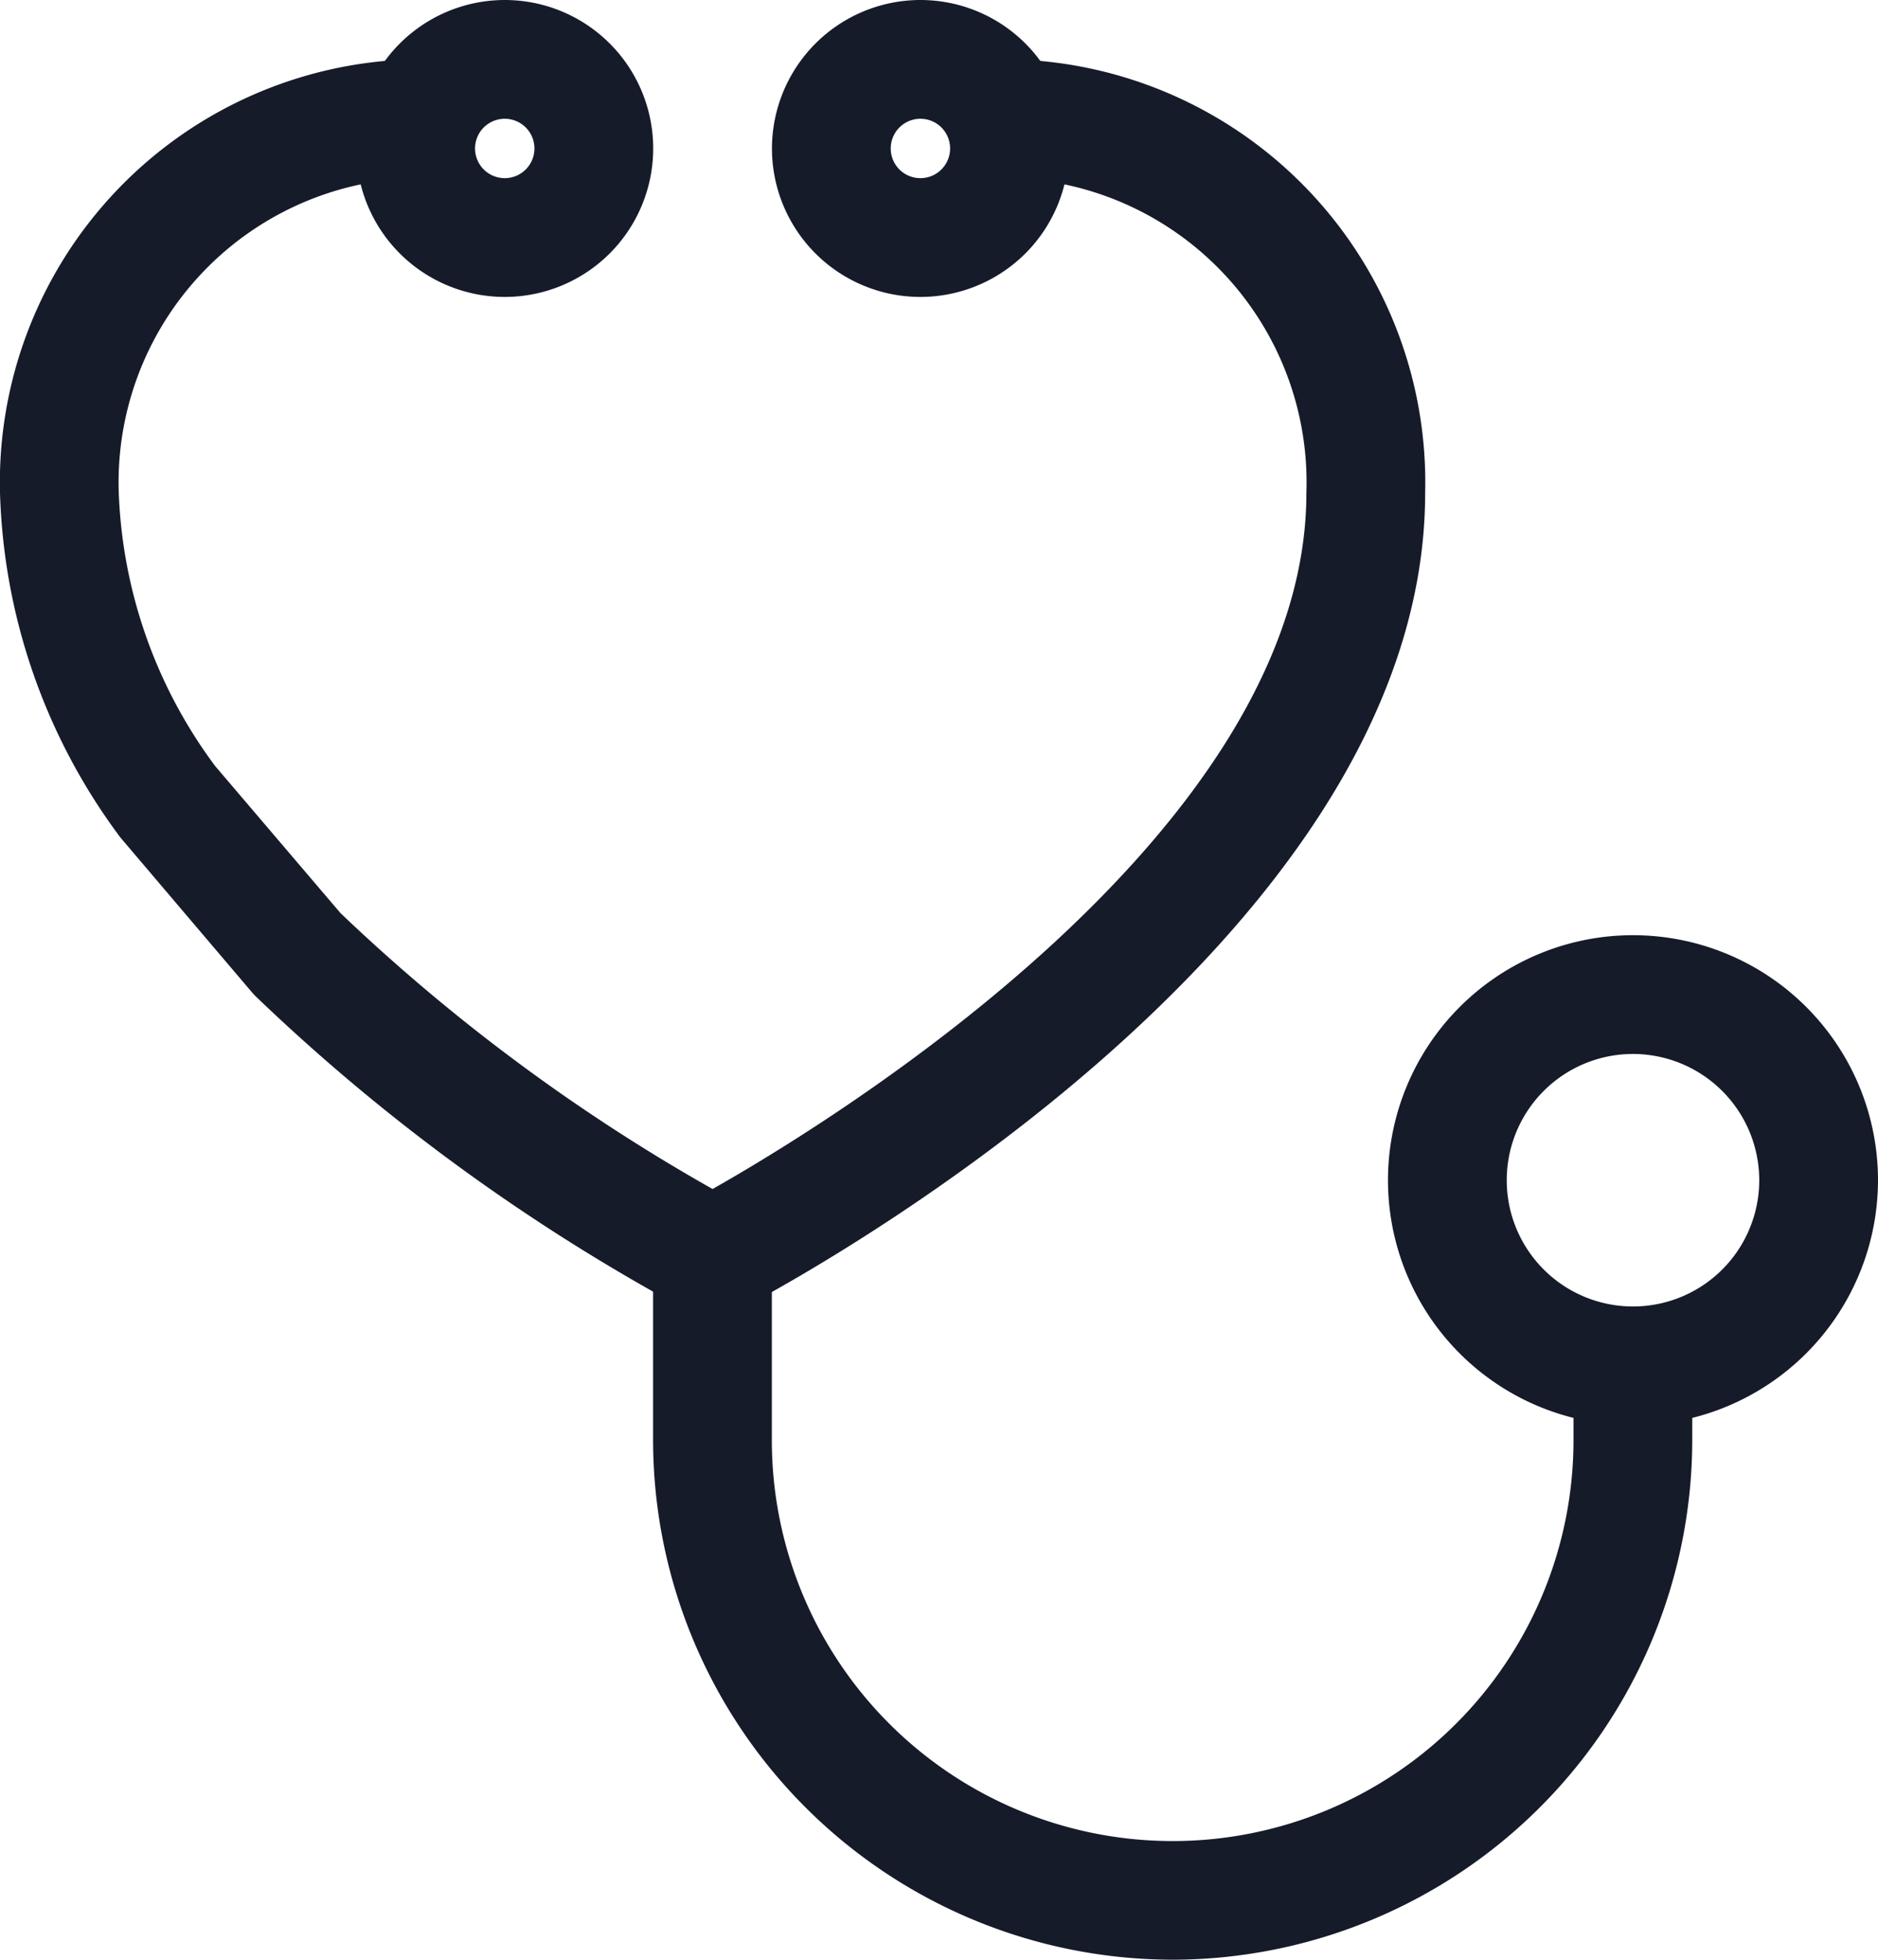
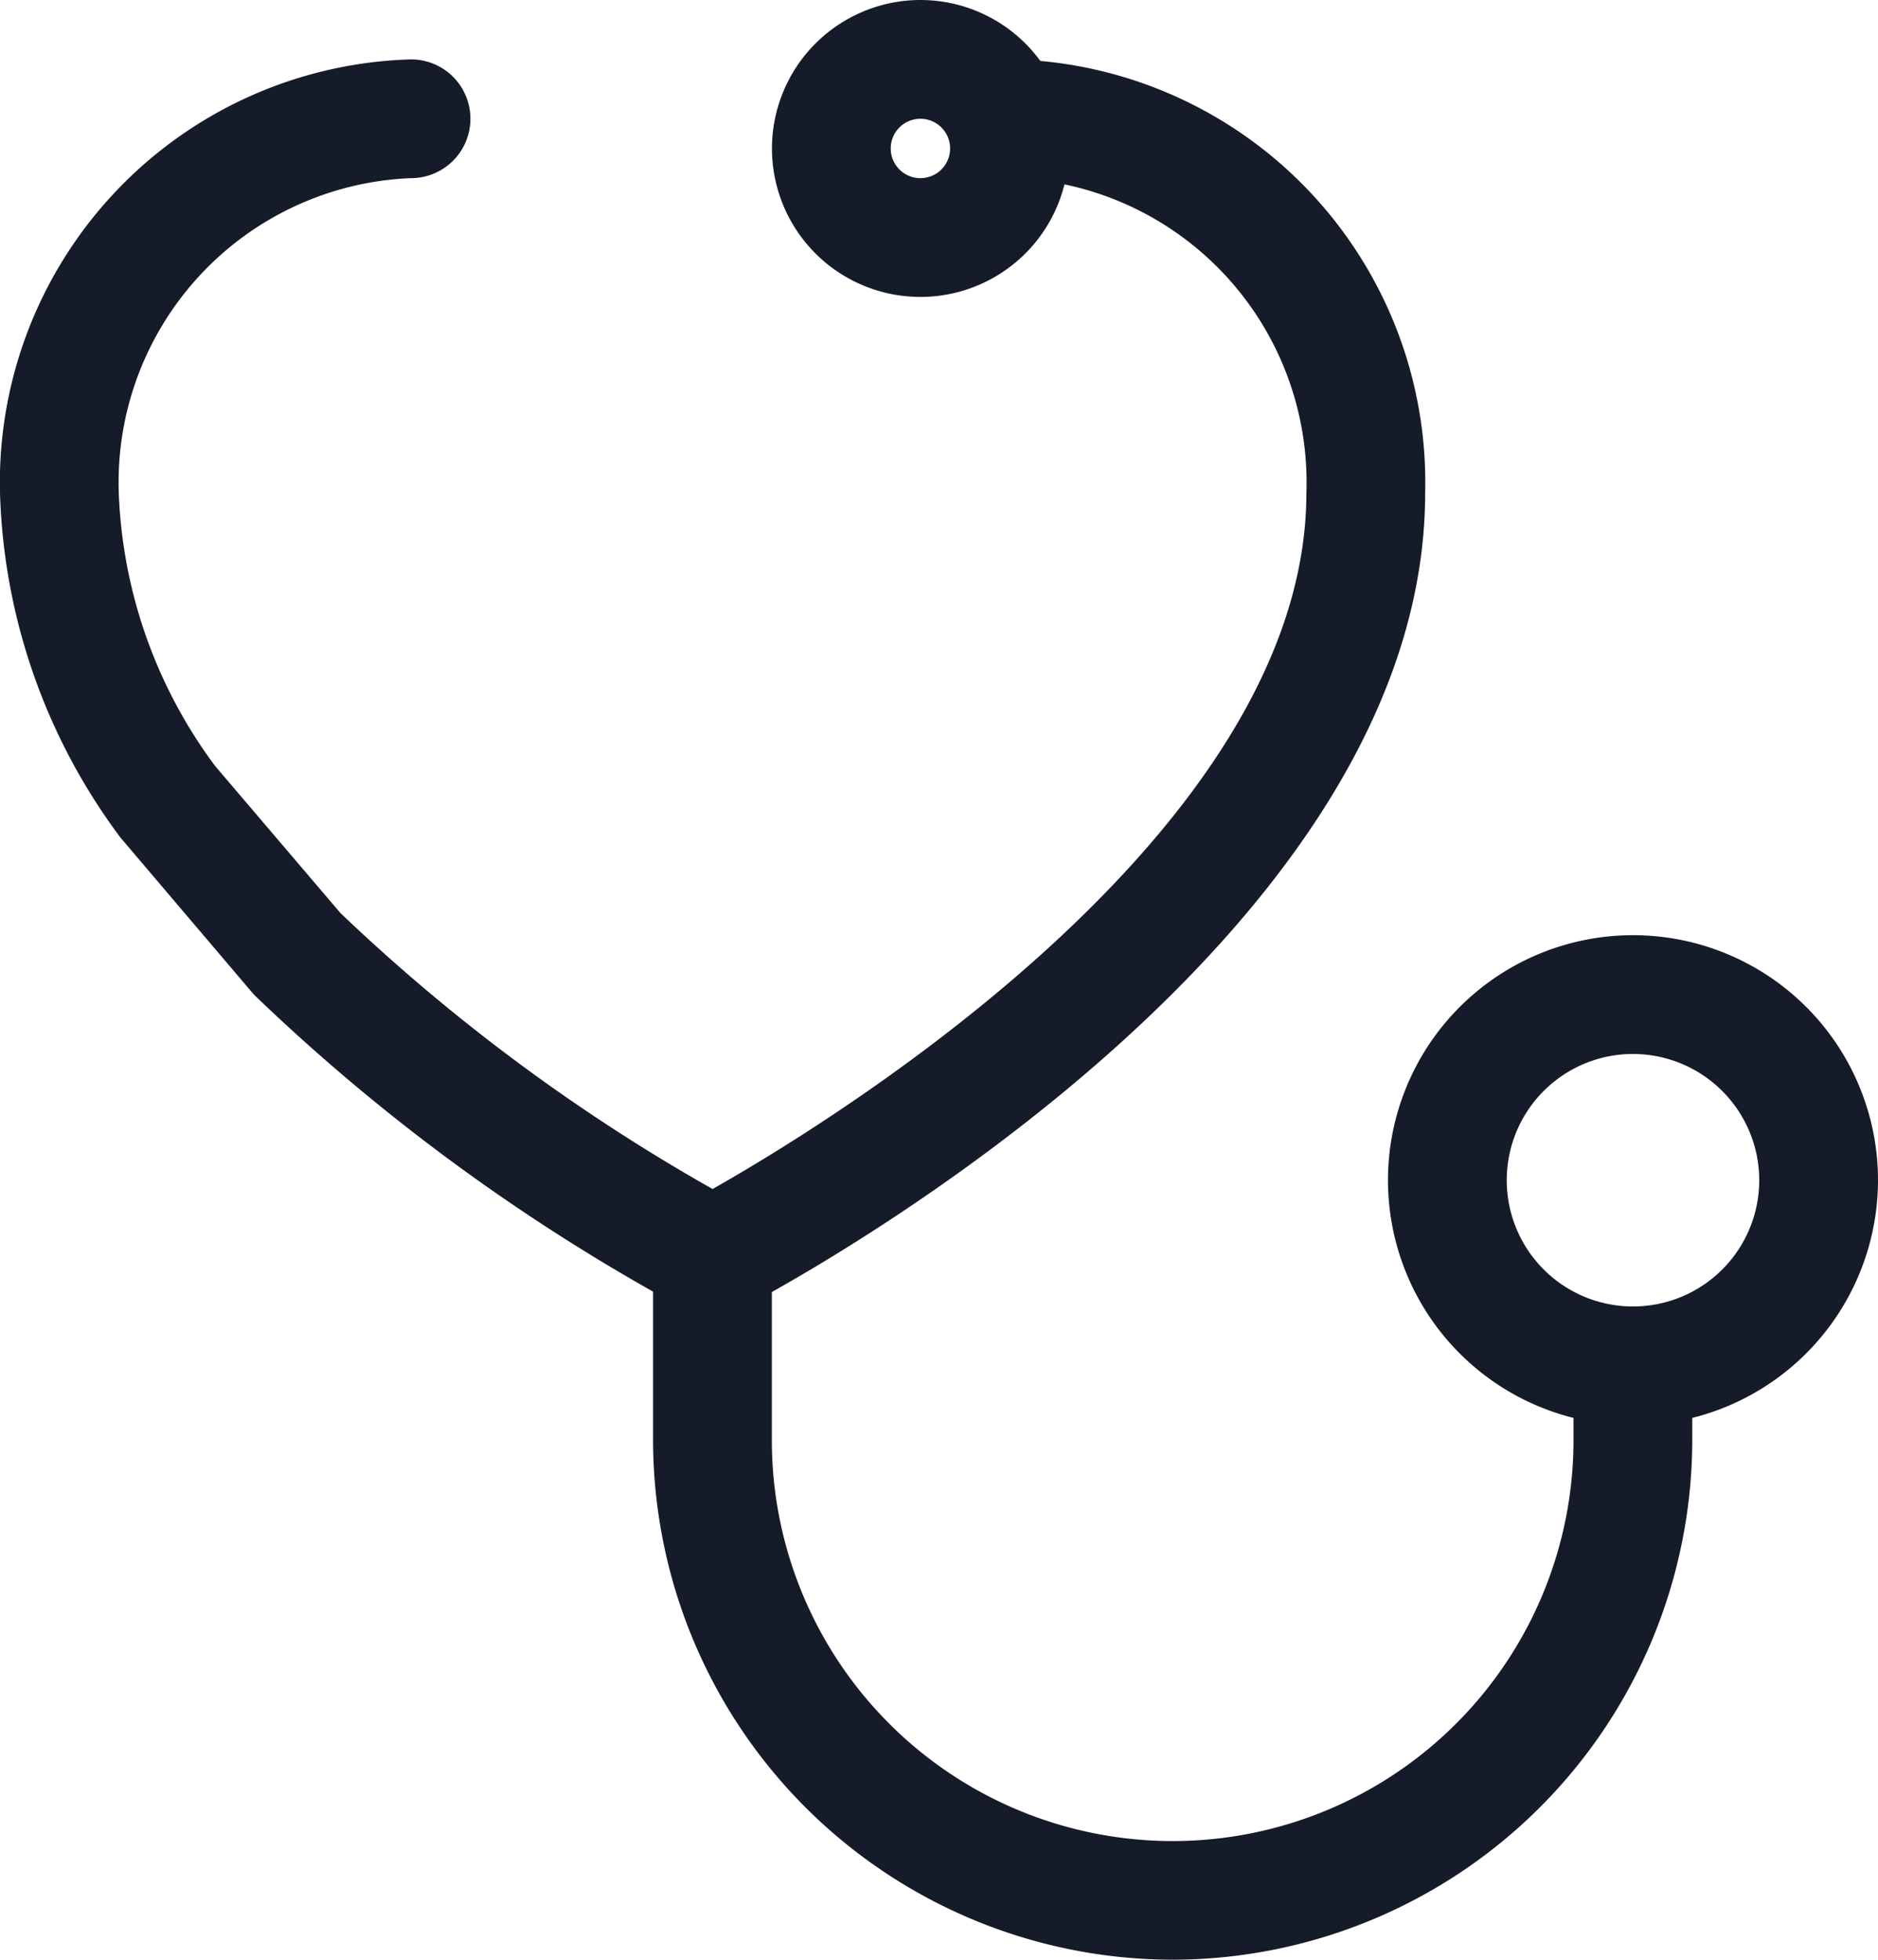
<svg xmlns="http://www.w3.org/2000/svg" width="15.813" height="16.5" viewBox="0 0 15.813 16.5">
  <g id="med-icon" transform="translate(-1298 -1783)">
    <path id="Path_18596" data-name="Path 18596" d="M6,11.254a.5.5,0,0,1-.229-.056A16.6,16.6,0,0,1,2.148,8.557l-.029-.032L1.032,7.246A.5.5,0,0,1,1,7.206,5.092,5.092,0,0,1,0,4.322,3.563,3.563,0,0,1,3.461.673a.5.5,0,0,1,0,1A2.564,2.564,0,0,0,1,4.322a4.106,4.106,0,0,0,.811,2.3L2.867,7.861A15.752,15.752,0,0,0,6,10.184c1.009-.571,5-3.012,5-5.861A2.564,2.564,0,0,0,8.539,1.673a.5.5,0,0,1,0-1A3.563,3.563,0,0,1,12,4.322c0,3.853-5.535,6.754-5.771,6.876A.5.5,0,0,1,6,11.254Z" transform="translate(1298 1782.827)" fill="#161b2a" />
-     <path id="Ellipse_10" data-name="Ellipse 10" d="M.75-.5A1.25,1.25,0,1,1-.5.75,1.251,1.251,0,0,1,.75-.5ZM.75,1A.25.25,0,1,0,.5.75.25.25,0,0,0,.75,1Z" transform="translate(1301.5 1783.5)" fill="#161b2a" />
    <path id="Ellipse_11" data-name="Ellipse 11" d="M.75-.5A1.25,1.25,0,1,1-.5.75,1.251,1.251,0,0,1,.75-.5ZM.75,1A.25.25,0,1,0,.5.75.25.25,0,0,0,.75,1Z" transform="translate(1305 1783.5)" fill="#161b2a" />
    <path id="Path_18597" data-name="Path 18597" d="M11.776,20.042A4.38,4.38,0,0,1,7.4,15.668V14.292a.5.5,0,0,1,1,0v1.376a3.375,3.375,0,0,0,6.75,0v-.375a.5.5,0,0,1,1,0v.375A4.38,4.38,0,0,1,11.776,20.042Z" transform="translate(1296.099 1779.458)" fill="#161b2a" />
    <path id="Path_18599" data-name="Path 18599" d="M18.546,16.236a2.063,2.063,0,1,1,2.063-2.063A2.065,2.065,0,0,1,18.546,16.236Zm0-3.126a1.063,1.063,0,1,0,1.063,1.063A1.064,1.064,0,0,0,18.546,13.11Z" transform="translate(1293.204 1778.764)" fill="#161b2a" />
  </g>
</svg>